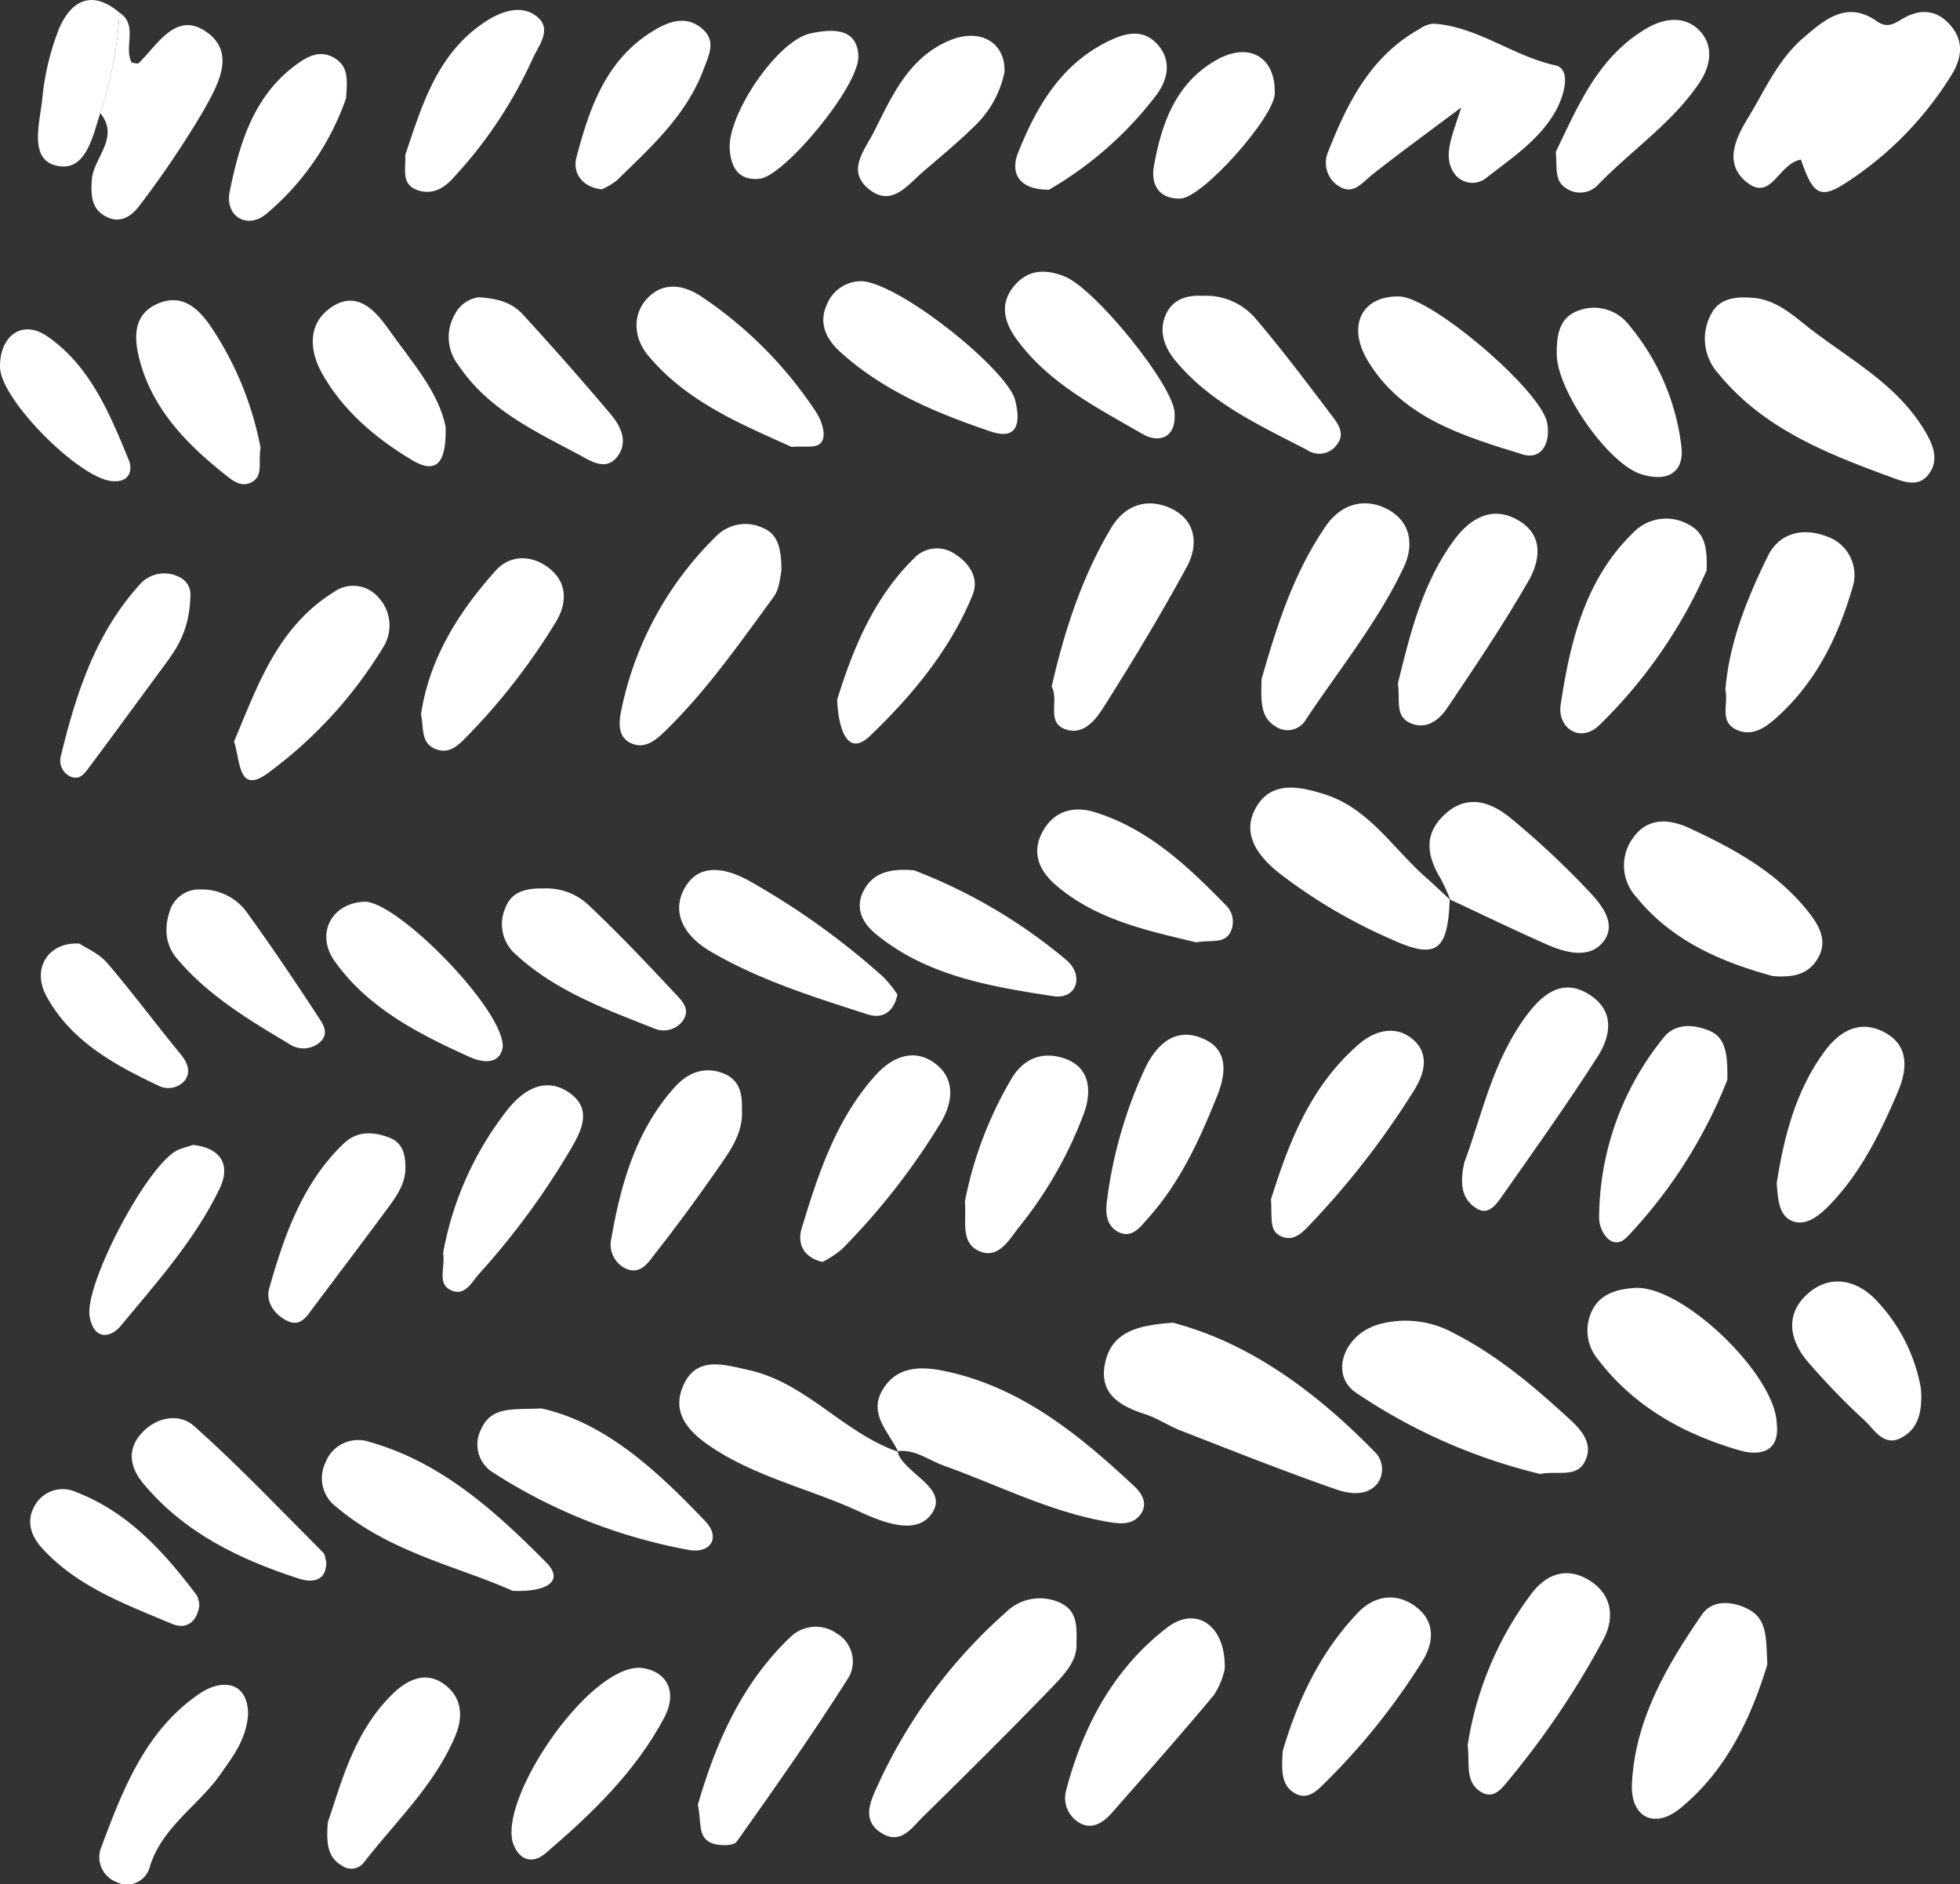
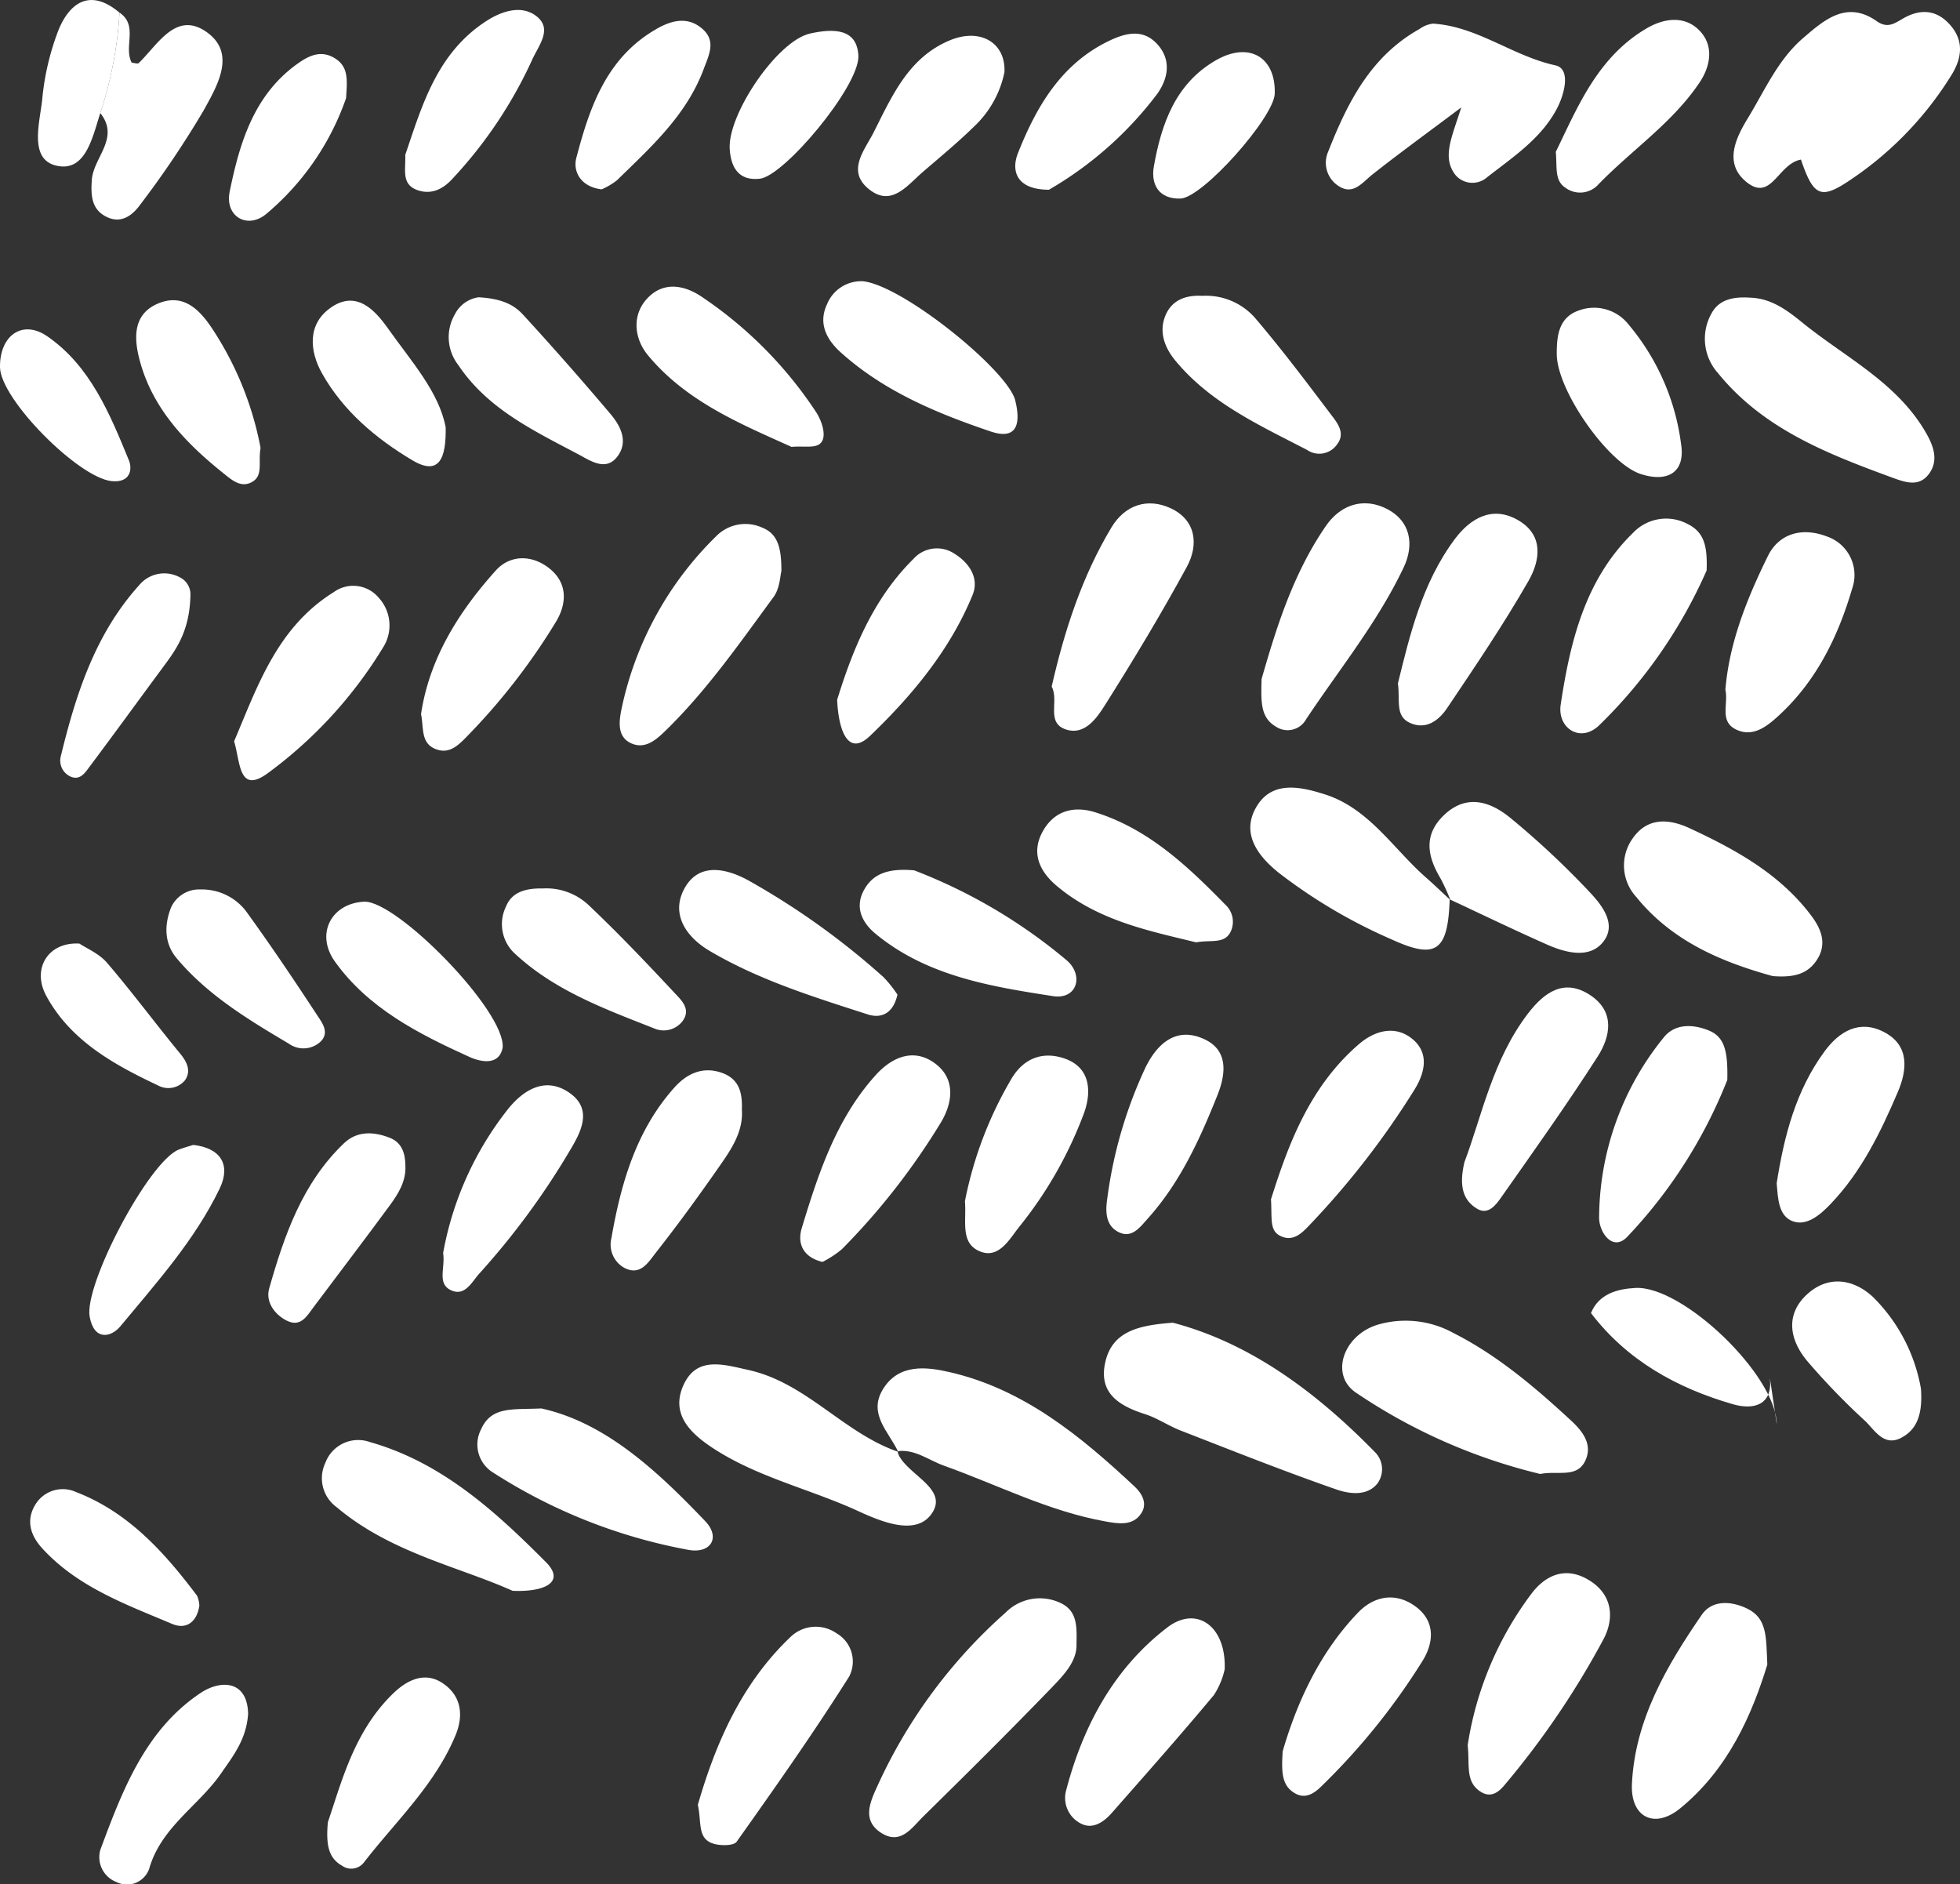
<svg xmlns="http://www.w3.org/2000/svg" id="Group_70" data-name="Group 70" width="263.15" height="252.992" viewBox="0 0 263.15 252.992">
  <rect x="0" y="0" width="263.15" height="252.992" fill="#333333" stroke="none" />
  <defs>
    <clipPath id="clip-path">
      <rect id="Rectangle_59" data-name="Rectangle 59" width="263.15" height="252.992" fill="#fff" />
    </clipPath>
  </defs>
  <g id="Group_69" data-name="Group 69" clip-path="url(#clip-path)">
    <path id="Path_39" data-name="Path 39" d="M470.185,4.347c-4.037-2.826-7.039-.164-9.878,2.274-3.393,2.916-5.162,7.055-7.431,10.776-1.591,2.608-3.2,5.937-.33,8.418,3.485,3.011,4.322-2.307,7.468-2.879,1.6,4.669,2.545,5.354,5.987,3.155a46.108,46.108,0,0,0,14.159-14.4c1.367-2.16,1.851-4.5-.01-6.711s-4.1-2.341-6.468-.962c-1.16.677-2.062,1.336-3.5.331" transform="translate(-218.221 -1.51)" fill="#fff" />
    <path id="Path_40" data-name="Path 40" d="M375.746,11.75c-5.753-1.251-10.487-5.238-16.434-5.6a3.834,3.834,0,0,0-1.818.723c-6.543,3.653-9.668,9.883-12.258,16.469A3.7,3.7,0,0,0,346.714,28c1.929,1.2,3.118-.538,4.493-1.623,3.428-2.708,6.966-5.276,11.9-8.978-1.308,4.126-2.629,6.744-.742,9.118a2.993,2.993,0,0,0,4.224.246c3.436-2.684,7.185-5.138,9.319-9.128,1.055-1.973,1.96-5.42-.158-5.882" transform="translate(-166.916 -2.976)" fill="#fff" />
    <path id="Path_41" data-name="Path 41" d="M323.89,365.683a3.25,3.25,0,0,0-.374-4.274c-7.9-8.069-16.759-14.614-27.082-17.322-4.646.342-8.156,1.161-9.082,5.34-.916,4.141,1.893,5.83,5.348,6.936,1.655.531,3.143,1.566,4.773,2.2,6.936,2.7,13.856,5.454,20.881,7.9,1.715.6,4.119.969,5.535-.779" transform="translate(-138.965 -166.504)" fill="#fff" />
    <path id="Path_42" data-name="Path 42" d="M473.549,101.133c1.384-1.817.692-3.762-.339-5.56-3.879-6.773-10.829-10.13-16.586-14.8-2.021-1.639-4.187-3.285-7.022-3.364-2.085-.147-4.153.149-5.2,2.113a6.928,6.928,0,0,0,.878,8.024c6.092,7.5,14.715,10.835,23.4,14.024,1.65.6,3.538,1.306,4.865-.438" transform="translate(-214.615 -37.443)" fill="#fff" />
    <path id="Path_43" data-name="Path 43" d="M381.908,362.1c.848-2.156-.646-3.881-2.069-5.192-4.83-4.456-9.835-8.718-15.753-11.712a13.313,13.313,0,0,0-10.219-1.09c-4.571,1.436-6.365,6.721-2.865,9.1a75.728,75.728,0,0,0,24.753,10.923c2.423-.495,5.086.678,6.154-2.032" transform="translate(-168.96 -166.237)" fill="#fff" />
    <path id="Path_44" data-name="Path 44" d="M233.515,377.5c-.019,0-.035,0-.053,0l.051.045c.025.024.05.045.05.045-.013-.03-.034-.061-.047-.092" transform="translate(-112.973 -182.673)" fill="#fff" />
    <path id="Path_45" data-name="Path 45" d="M237.163,369.018c7.231,2.579,14.13,6.154,21.766,7.507,1.621.287,3.663.668,4.8-1.14.818-1.305.073-2.62-.918-3.547-7.257-6.785-14.91-13.086-24.852-15.367-3.016-.692-6.838-1.208-8.969,2.343-1.97,3.285.784,5.64,2.029,8.267,2.338-.272,4.115,1.211,6.147,1.936" transform="translate(-110.474 -172.256)" fill="#fff" />
    <path id="Path_46" data-name="Path 46" d="M227.836,447.321c2.557,1.549,4.039-.8,5.529-2.265,5.813-5.714,11.6-11.454,17.261-17.315,1.647-1.706,3.392-3.558,3.319-5.795.055-2.487.1-4.482-2.138-5.557a6.475,6.475,0,0,0-7.392,1.3,69.463,69.463,0,0,0-17.139,23.14c-.952,2.108-2.309,4.755.559,6.494" transform="translate(-109.415 -201.177)" fill="#fff" />
    <path id="Path_47" data-name="Path 47" d="M210.558,375.033c2.37-3.291-2.864-5.11-4.335-7.829a3.283,3.283,0,0,1-.2-.567c-7.275-2.532-12.254-9.234-20.016-10.954-3.331-.737-6.909-1.886-8.695,1.952-1.857,3.991.951,6.619,4.083,8.642,5.974,3.861,12.962,5.415,19.35,8.353,3.194,1.466,7.715,3.316,9.813.4" transform="translate(-85.514 -171.751)" fill="#fff" />
    <path id="Path_48" data-name="Path 48" d="M233.565,377.6l-.051-.047c-.026-.021-.051-.045-.051-.045.006.019.014.038.02.057.029.009.054.026.083.036Z" transform="translate(-112.973 -182.675)" fill="#fff" />
    <path id="Path_49" data-name="Path 49" d="M423.639,215.96a6.246,6.246,0,0,0,.492,7.891c4.91,6.067,11.749,8.789,18.283,10.6,2.85.234,4.679-.275,5.909-2.106,1.48-2.206.612-4.248-.746-6.046-4.209-5.579-10.137-8.834-16.308-11.7-2.828-1.314-5.689-1.442-7.631,1.365" transform="translate(-204.429 -103.408)" fill="#fff" />
-     <path id="Path_50" data-name="Path 50" d="M438.382,353.332c-.125-6.645-12.663-18.62-18.973-18.293-2.445.125-4.93.8-5.974,3.373a6.03,6.03,0,0,0,.925,6.2c4.867,6.385,11.524,10.05,19.021,12.229,2.834.824,5.4.121,5-3.514" transform="translate(-199.831 -162.123)" fill="#fff" />
+     <path id="Path_50" data-name="Path 50" d="M438.382,353.332c-.125-6.645-12.663-18.62-18.973-18.293-2.445.125-4.93.8-5.974,3.373c4.867,6.385,11.524,10.05,19.021,12.229,2.834.824,5.4.121,5-3.514" transform="translate(-199.831 -162.123)" fill="#fff" />
    <path id="Path_51" data-name="Path 51" d="M344.892,131.637c-3.052-1.5-6.1-.55-8.1,2.347-4.531,6.583-6.768,14.112-8.625,20.53-.1,3.236-.115,5.212,1.948,6.418a2.832,2.832,0,0,0,4.027-1.007c4.471-6.725,9.614-13.037,13.095-20.376,1.489-3.141.889-6.323-2.349-7.912" transform="translate(-158.785 -63.359)" fill="#fff" />
    <path id="Path_52" data-name="Path 52" d="M167.426,164.017c5.519-5.394,9.911-11.717,14.452-17.9.84-1.144.878-2.876,1.041-3.456.012-3.042-.441-5.013-2.58-5.847a5.479,5.479,0,0,0-6.143,1.125,45.437,45.437,0,0,0-12.737,23.212c-.319,1.57-.684,3.788,1.376,4.655,1.861.787,3.342-.569,4.59-1.789" transform="translate(-78.01 -65.978)" fill="#fff" />
    <path id="Path_53" data-name="Path 53" d="M433.92,418.561c-4.73,6.875-8.984,14.131-9.393,22.73-.214,4.471,3.012,6.1,6.446,3.308,6.526-5.307,9.7-12.707,11.731-19.322-.17-3.776,0-6.24-2.768-7.553-2.261-1.07-4.709-1.064-6.016.837" transform="translate(-205.424 -201.79)" fill="#fff" />
    <path id="Path_54" data-name="Path 54" d="M275.566,161.324c2.465.775,4.074-1.545,5.174-3.291,3.837-6.081,7.555-12.25,10.991-18.563,1.618-2.974,1.233-6.283-2.16-7.863-3.1-1.445-6.137-.473-7.964,2.573-3.963,6.607-6.3,13.835-8.023,21.361,1.048,1.933-.857,4.89,1.983,5.783" transform="translate(-132.387 -63.366)" fill="#fff" />
    <path id="Path_55" data-name="Path 55" d="M422.937,135.6a6.118,6.118,0,0,0-7.276,1.239c-6.441,6.271-8.432,14.642-9.7,23.048-.474,3.141,2.639,5.24,5.2,2.743a66.076,66.076,0,0,0,14.395-20.759c.1-3.089-.218-5.129-2.625-6.271" transform="translate(-196.423 -65.285)" fill="#fff" />
    <path id="Path_56" data-name="Path 56" d="M377.13,233.965v0c.033.028.066.059.1.09l-.049-.047c-.024-.024-.049-.045-.049-.045" transform="translate(-182.493 -113.216)" fill="#fff" />
    <path id="Path_57" data-name="Path 57" d="M335.237,205.787c-3.117-.988-6.9-1.867-9.023,1.469-2.316,3.643-.04,6.735,2.865,9.07a71.153,71.153,0,0,0,15.259,8.99c5.912,2.694,7.458,1.467,7.691-5.417-1.065-.988-2.112-2-3.2-2.954-4.411-3.878-7.641-9.277-13.59-11.158" transform="translate(-157.394 -99.148)" fill="#fff" />
    <path id="Path_58" data-name="Path 58" d="M154.792,381.525c-6.509-6.823-13.437-13.248-22-15.133-3.851.185-6.69-.332-8.086,2.788A4.413,4.413,0,0,0,126.313,375a72.6,72.6,0,0,0,26.1,10.355c3.073.628,4.515-1.59,2.376-3.833" transform="translate(-60.108 -177.298)" fill="#fff" />
    <path id="Path_59" data-name="Path 59" d="M383.458,438.523c1.425.979,2.495.145,3.361-.909a113.5,113.5,0,0,0,13.252-19.563c1.448-2.786,1.227-6.06-2.194-8-3.167-1.8-5.8-.346-7.531,1.976a45.262,45.262,0,0,0-8.539,20.31c.291,2.674-.334,4.83,1.652,6.192" transform="translate(-184.756 -198.032)" fill="#fff" />
    <path id="Path_60" data-name="Path 60" d="M113.809,391.029c-6.772-6.806-13.993-13.387-23.605-16.107a4.7,4.7,0,0,0-6.006,2.8,4.8,4.8,0,0,0,1.511,5.927c7.242,6.131,16.434,8,23.635,11.239,4.309.187,7.143-1.173,4.465-3.861" transform="translate(-40.522 -181.31)" fill="#fff" />
    <path id="Path_61" data-name="Path 61" d="M279.266,448.581c1.554.761,3-.228,4.064-1.431,4.622-5.255,9.267-10.495,13.746-15.87a10.568,10.568,0,0,0,1.435-3.442c.22-5.807-3.782-8.616-7.7-5.617-7.151,5.47-11.315,13.2-13.586,21.868a3.848,3.848,0,0,0,2.042,4.492" transform="translate(-134.084 -203.725)" fill="#fff" />
-     <path id="Path_62" data-name="Path 62" d="M358.851,77.12c-4.944-.131-7.151,3.838-4.205,8.69,4.638,7.642,12.859,10.073,20.737,12.511,2.6.8,3.8-1.59,3.314-4.224-.8-4.347-15.476-16.862-19.846-16.976" transform="translate(-170.972 -37.317)" fill="#fff" />
    <path id="Path_63" data-name="Path 63" d="M462.459,139.015c-3.217-1.239-6.382-.478-7.921,2.663-2.788,5.688-5.174,11.591-5.69,17.924.439,1.923-.879,4.292,1.529,5.38,2.108.955,3.879-.341,5.335-1.642,5.227-4.664,8.235-10.751,10.156-17.317a5.467,5.467,0,0,0-3.409-7.008" transform="translate(-217.198 -66.996)" fill="#fff" />
    <path id="Path_64" data-name="Path 64" d="M365.264,161.725c2.191,1,3.912-.353,5.016-2,3.764-5.6,7.554-11.2,10.907-17.047,1.533-2.672,2.127-6.081-1.319-8.124-3.538-2.1-6.519-.246-8.565,2.49-4.4,5.894-6.059,12.944-7.643,19.383.321,2.284-.411,4.373,1.6,5.295" transform="translate(-175.976 -64.675)" fill="#fff" />
    <path id="Path_65" data-name="Path 65" d="M183.68,452.321c.951.277,2.675.282,3.073-.28,5.172-7.289,10.322-14.6,15.092-22.152a4.378,4.378,0,0,0-1.686-5.828,4.866,4.866,0,0,0-6.131.45c-6.72,6.372-10.158,14.534-12.488,22.576.533,2.447-.1,4.577,2.139,5.233" transform="translate(-87.848 -204.781)" fill="#fff" />
    <path id="Path_66" data-name="Path 66" d="M219.5,73.153a4.941,4.941,0,0,0-4.834,3.106c-1.257,2.682.086,4.856,1.865,6.458,5.786,5.21,12.881,8.161,20.125,10.606,3.9,1.315,3.924-1.609,3.286-4.172-1-4.022-15.042-15.413-20.442-16" transform="translate(-103.637 -35.392)" fill="#fff" />
    <path id="Path_67" data-name="Path 67" d="M397.619,257.961c-3.547-2.4-6.258-.415-8.419,2.407-4.78,6.24-6.239,13.9-8.551,19.992-.752,3.248-.156,5.122,1.719,6.235,1.467.872,2.5-.492,3.2-1.495,4.4-6.261,8.847-12.5,12.975-18.938,1.729-2.7,2.35-5.986-.924-8.2" transform="translate(-184.043 -124.307)" fill="#fff" />
    <path id="Path_68" data-name="Path 68" d="M419.765,295.229a65.614,65.614,0,0,0,13.444-21.07c.089-3.833-.354-5.78-2.486-6.645-2.152-.874-4.587-.943-6.082.981A38.579,38.579,0,0,0,416,292.67c0,1.888,1.781,4.6,3.767,2.558" transform="translate(-201.302 -129.166)" fill="#fff" />
    <path id="Path_69" data-name="Path 69" d="M377.13,233.963s.025.021.049.045l.049.047L377.2,234l-.075-.036Z" transform="translate(-182.493 -113.214)" fill="#fff" />
    <path id="Path_70" data-name="Path 70" d="M382.663,210.71c-2.694-2.189-5.909-3.2-8.928-.23-2.693,2.649-2.117,5.487-.387,8.391a27.348,27.348,0,0,1,1.317,2.869c4.318,2.015,8.611,4.091,12.968,6.021,2.483,1.1,5.592,1.919,7.438-.2,2.127-2.443-.059-5.122-1.821-6.972a113.951,113.951,0,0,0-10.586-9.881" transform="translate(-179.954 -100.958)" fill="#fff" />
-     <path id="Path_71" data-name="Path 71" d="M137.629,458.754c6.179-5.273,12.067-10.94,15.914-18.165,1.921-3.606.3-6.377-3.177-6.742-7.143-.256-19.458,18.149-16.985,23.863.991,2.288,2.782,2.3,4.247,1.045" transform="translate(-64.387 -209.938)" fill="#fff" />
    <path id="Path_72" data-name="Path 72" d="M211.168,302.275a13.7,13.7,0,0,0,2.615-1.719,92.343,92.343,0,0,0,13.3-17.038c1.6-2.686,1.91-5.77-.666-7.786-2.86-2.239-5.844-1.059-8.139,1.495-5.27,5.865-7.666,13.167-9.892,20.5-.623,2.052.138,3.909,2.781,4.55" transform="translate(-100.739 -132.853)" fill="#fff" />
    <path id="Path_73" data-name="Path 73" d="M25.929,30.755c1.967.905,3.456-.339,4.489-1.786a129.927,129.927,0,0,0,8.41-12.5c1.814-3.293,4.526-7.737.381-10.61-4.052-2.81-6.478,1.675-9.048,4.186-.17.166-.691-.031-.967-.052-1.108-2.149.926-4.966-1.631-6.711a52.342,52.342,0,0,1-2.582,13.489h0c2.68,3.354-.918,5.946-1.133,8.964-.153,2.146-.043,4.04,2.08,5.018" transform="translate(-11.518 -1.59)" fill="#fff" />
    <path id="Path_74" data-name="Path 74" d="M335.311,441.883c1.415.786,2.606-.078,3.523-.99a89.416,89.416,0,0,0,13.616-16.91c1.4-2.314,1.719-5.154-.915-7.147-2.746-2.075-5.679-1.454-7.8.756-5.293,5.508-8.287,12.33-10.119,18.613-.183,2.859-.133,4.659,1.7,5.678" transform="translate(-161.401 -201.092)" fill="#fff" />
    <path id="Path_75" data-name="Path 75" d="M65.436,177.542A58.86,58.86,0,0,0,80.877,160.71a5.507,5.507,0,0,0-.613-6.768,4.449,4.449,0,0,0-6-.687c-7.6,4.734-10.235,12.663-13.367,20.023.857,2.75.578,7.171,4.539,4.265" transform="translate(-29.468 -73.748)" fill="#fff" />
    <path id="Path_76" data-name="Path 76" d="M167.285,75.893c-2.4,2.288-2.057,5.591-.176,7.87,5.2,6.29,12.593,9.281,19.288,12.319,1.924-.175,3.705.37,4.2-.972.366-.985-.207-2.608-.856-3.636a55.1,55.1,0,0,0-15.185-15.4c-2.357-1.67-5.111-2.241-7.274-.178" transform="translate(-80.13 -36.084)" fill="#fff" />
    <path id="Path_77" data-name="Path 77" d="M464.331,293.207c1.883.711,3.692-.843,5.08-2.29,4.157-4.34,6.747-9.67,9.059-15.088,1.23-2.888,1.614-6.233-1.9-8.033-3.3-1.692-5.985-.06-7.947,2.607-3.857,5.241-5.432,11.362-6.43,17.708.171,1.937.2,4.366,2.139,5.1" transform="translate(-223.655 -129.253)" fill="#fff" />
    <path id="Path_78" data-name="Path 78" d="M295.81,226.967a3.115,3.115,0,0,0-.749-3.629c-5.065-5.183-10.319-10.149-17.443-12.38-2.711-.851-5.314-.317-6.907,2.321-1.8,2.987-.647,5.549,1.735,7.557,5.556,4.69,12.449,6.048,18.721,7.585,2.009-.377,3.814.272,4.643-1.454" transform="translate(-130.571 -101.902)" fill="#fff" />
    <path id="Path_79" data-name="Path 79" d="M205.987,243.055a16.316,16.316,0,0,0-1.88-2.355,101.412,101.412,0,0,0-18.069-12.944c-2.874-1.594-6.744-2.613-8.71,1.161-1.8,3.452.4,6.467,3.433,8.261,6.624,3.914,13.964,6.186,21.237,8.531,1.863.6,3.429-.164,3.988-2.653" transform="translate(-85.495 -109.518)" fill="#fff" />
    <path id="Path_80" data-name="Path 80" d="M251.4,238.389a71.753,71.753,0,0,0-20.426-12.039c-3.594-.327-5.58.517-6.743,2.634-1.274,2.319-.27,4.373,1.53,5.861,6.887,5.7,15.45,7.091,23.833,8.389,3.287.509,4.191-2.85,1.806-4.845" transform="translate(-108.229 -109.498)" fill="#fff" />
    <path id="Path_81" data-name="Path 81" d="M342.483,269.91c-6.793,5.826-9.625,13.868-11.841,20.852.151,2.658-.212,4.177,1.226,4.909,1.741.884,2.962-.4,3.98-1.476a111.964,111.964,0,0,0,14.083-18.187c1.293-2.1,2.015-4.729-.172-6.647-2.381-2.09-5.221-1.213-7.275.549" transform="translate(-159.998 -129.755)" fill="#fff" />
    <path id="Path_82" data-name="Path 82" d="M115.59,169.254a85.357,85.357,0,0,0,12.064-15.514c1.432-2.371,1.618-5.143-.877-7.142-2.377-1.9-5.316-1.839-7.208.268-5.008,5.574-8.933,11.85-10.037,19.283.39,1.935-.077,3.968,2.074,4.736,1.716.611,2.886-.507,3.984-1.63" transform="translate(-53.003 -70.274)" fill="#fff" />
-     <path id="Path_83" data-name="Path 83" d="M262.9,79.623c4.326,6.038,10.869,9.3,17.058,12.878,2.016,1.163,4.449.623,4.244-2.784.04-3.541-10.652-16.8-14.805-18.419-2.448-.95-4.717-.981-6.6,1.123-2.158,2.41-1.512,4.947.1,7.2" transform="translate(-126.499 -34.201)" fill="#fff" />
-     <path id="Path_84" data-name="Path 84" d="M60.387,388.234c-.14-.462-.141-1-.413-1.274-5.728-5.726-11.3-11.625-17.341-17-1.992-1.772-5.117-1.246-7.14,1.073-1.914,2.2-1.4,4.555.279,6.593,5.5,6.657,12.958,10.238,20.944,12.828,1.572.509,3.693.516,3.672-2.215" transform="translate(-16.582 -178.511)" fill="#fff" />
    <path id="Path_85" data-name="Path 85" d="M120.733,77.332a4.23,4.23,0,0,0-3.17,2.258,6.093,6.093,0,0,0,.45,6.846c3.961,5.935,10.224,8.849,16.218,12.037,1.577.838,3.74,2.371,5.294.014,1.27-1.926.224-3.937-1.061-5.458q-5.743-6.8-11.764-13.361c-1.181-1.289-2.782-2.156-5.966-2.336" transform="translate(-56.476 -37.42)" fill="#fff" />
    <path id="Path_86" data-name="Path 86" d="M108.563,254.153c.412-4.9-14.254-19.807-18.612-19.589-4.383.218-6.569,4.316-3.915,8.033,4.492,6.283,11.227,9.706,18.043,12.8,1.6.725,4.028,1.185,4.484-1.241" transform="translate(-41.075 -113.505)" fill="#fff" />
    <path id="Path_87" data-name="Path 87" d="M160.695,304.935c2.175,1.159,3.248-.736,4.238-1.995,2.833-3.6,5.542-7.309,8.166-11.066,1.742-2.494,3.626-5,3.405-8.168.081-2.26-.355-4.079-2.611-4.911-2.651-.974-4.82.116-6.462,1.959-5.116,5.735-7.159,12.842-8.441,20.2a3.572,3.572,0,0,0,1.7,3.978" transform="translate(-76.9 -134.733)" fill="#fff" />
    <path id="Path_88" data-name="Path 88" d="M307.787,76.944c-2.143-.123-4.025.5-4.921,2.535-.985,2.232-.17,4.39,1.259,6.129,4.709,5.726,11.326,8.709,17.7,12.018a2.9,2.9,0,0,0,4.06-.772c1.02-1.341.2-2.6-.546-3.587-3.42-4.52-6.824-9.064-10.5-13.371a8.767,8.767,0,0,0-7.053-2.952" transform="translate(-146.348 -37.226)" fill="#fff" />
    <path id="Path_89" data-name="Path 89" d="M253.089,300.913c2.487.974,3.9-1.646,5.167-3.26a54.773,54.773,0,0,0,8.77-15.384c.952-2.686.937-6-2.559-7.247-3-1.071-5.651-.067-7.3,2.855a51.985,51.985,0,0,0-6.152,16.289c.238,2.632-.7,5.662,2.076,6.747" transform="translate(-121.465 -132.882)" fill="#fff" />
    <path id="Path_90" data-name="Path 90" d="M116.477,309.927c1.75.651,2.646-1.3,3.6-2.335a101.782,101.782,0,0,0,12.073-16.382c1.574-2.62,3.345-5.828-.307-8.085-3.244-2-6.131.109-8.023,2.518a43.674,43.674,0,0,0-8.613,19.2c.319,2.073-.93,4.267,1.274,5.086" transform="translate(-55.713 -136.618)" fill="#fff" />
    <path id="Path_91" data-name="Path 91" d="M222.168,167.852c5.628-5.385,10.76-11.542,13.794-18.94.914-2.226-.4-4.3-2.468-5.565a4.225,4.225,0,0,0-5.451.7c-5.616,5.548-8.3,12.636-10.264,18.928.18,4.1,1.45,7.685,4.388,4.873" transform="translate(-105.384 -69.03)" fill="#fff" />
    <path id="Path_92" data-name="Path 92" d="M94.059,438.455c-5.321,5.091-7,11.982-8.844,17.36-.282,3.222.15,4.835,1.917,5.846a2.134,2.134,0,0,0,2.943-.471c4.284-5.527,9.506-10.385,12.266-17.01,1.15-2.758.78-5.363-1.714-7.033-2.367-1.585-4.728-.45-6.567,1.308" transform="translate(-41.197 -211.17)" fill="#fff" />
    <path id="Path_93" data-name="Path 93" d="M424.215,6.821c-1.986-2.272-4.84-1.928-7.234-.538-6.637,3.859-9.316,10.6-12.252,16.612.2,2.1-.2,3.816,1.277,4.806a3.311,3.311,0,0,0,4.272-.258c4.512-4.717,10.1-8.384,13.776-13.894,1.408-2.113,1.9-4.733.161-6.728" transform="translate(-195.849 -2.506)" fill="#fff" />
    <path id="Path_94" data-name="Path 94" d="M154.741,249.064c1.387-1.7-.058-2.959-1.006-3.975-3.742-4.011-7.531-7.991-11.513-11.76a8.279,8.279,0,0,0-6.073-2.218c-2.079-.033-4.144.315-5,2.424a5.38,5.38,0,0,0,1.016,6.159c5.37,5.089,12.213,7.58,18.924,10.227a3.181,3.181,0,0,0,3.647-.858" transform="translate(-63.213 -111.831)" fill="#fff" />
    <path id="Path_95" data-name="Path 95" d="M416.25,102.38c3.626,1.182,6.008-.242,5.423-3.987a31.085,31.085,0,0,0-7.042-16.069,5.891,5.891,0,0,0-6.553-1.947c-2.822.9-3.112,3.385-3.1,5.906.013,4.84,6.854,14.657,11.276,16.1" transform="translate(-195.967 -38.741)" fill="#fff" />
    <path id="Path_96" data-name="Path 96" d="M39.459,439.326C32,444.272,28.914,452.405,25.944,460.4a3.574,3.574,0,0,0,2.166,4.359,3.154,3.154,0,0,0,4.387-1.8c1.6-5.584,6.622-8.415,9.655-12.8,1.611-2.334,3.415-4.587,3.624-8.028-.133-4.558-3.766-4.487-6.318-2.8" transform="translate(-12.463 -212.077)" fill="#fff" />
    <path id="Path_97" data-name="Path 97" d="M293.085,273.538a59.7,59.7,0,0,0-5.147,17.611c-.273,1.81-.231,3.729,1.633,4.579,1.718.781,2.8-.754,3.816-1.888,4.326-4.816,6.965-10.61,9.33-16.523,1.108-2.769,1.547-5.98-1.694-7.515-3.723-1.765-6.313.448-7.939,3.736" transform="translate(-139.274 -130.256)" fill="#fff" />
    <path id="Path_98" data-name="Path 98" d="M38.347,78.549c-3.4,1.44-3.185,4.692-2.513,7.36,1.669,6.633,6.225,11.374,11.417,15.509.969.773,2.142,1.822,3.533,1.185,1.8-.825.987-2.637,1.344-4.679A43.7,43.7,0,0,0,45.46,81.65c-1.666-2.433-3.821-4.5-7.113-3.1" transform="translate(-17.145 -37.791)" fill="#fff" />
    <path id="Path_99" data-name="Path 99" d="M72.26,319.962c1.879.957,2.713-.595,3.629-1.819,3.4-4.539,6.841-9.047,10.2-13.617,1.161-1.58,2.227-3.269,2.115-5.384-.02-1.625-.455-3.075-2.106-3.724-2.151-.843-4.38-.943-6.141.74-5.577,5.323-8.009,12.352-10.041,19.5-.494,1.739.656,3.449,2.344,4.307" transform="translate(-33.777 -142.666)" fill="#fff" />
    <path id="Path_100" data-name="Path 100" d="M276.539,9.805c-6.329,3.116-9.607,8.818-12.053,14.97-.941,2.364-.261,4.925,4.152,4.934a48.9,48.9,0,0,0,14.528-12.854c1.5-2.1,1.928-4.575.033-6.672-1.966-2.176-4.378-1.5-6.659-.379" transform="translate(-127.807 -4.236)" fill="#fff" />
    <path id="Path_101" data-name="Path 101" d="M107.094,26.8c1.89.621,3.426-.2,4.694-1.609a59.527,59.527,0,0,0,10.6-15.818c.872-1.98,2.808-4.164.69-5.891-1.946-1.59-4.576-.837-6.768.575-6.66,4.292-8.657,11.345-10.918,18,.1,1.945-.6,3.98,1.706,4.74" transform="translate(-50.985 -1.252)" fill="#fff" />
    <path id="Path_102" data-name="Path 102" d="M235.536,9.925c-5.537,2.3-7.756,7.467-10.215,12.333-1.215,2.405-3.686,5.179-.669,7.628,3.038,2.469,5.139-.462,7.231-2.267,2.318-2,4.687-3.947,6.871-6.086a13.826,13.826,0,0,0,4.117-7.33c.189-3.947-3.221-5.991-7.336-4.278" transform="translate(-108.013 -4.508)" fill="#fff" />
    <path id="Path_103" data-name="Path 103" d="M43.926,233.785c-.916,2.319-.958,4.8.75,6.837,4.141,4.935,9.587,8.22,15.036,11.454a3.372,3.372,0,0,0,4.277-.259c1.253-1.237.194-2.566-.453-3.549-3.1-4.736-6.265-9.433-9.587-14.015a7.462,7.462,0,0,0-6.048-2.868,4.145,4.145,0,0,0-3.975,2.4" transform="translate(-20.953 -111.968)" fill="#fff" />
    <path id="Path_104" data-name="Path 104" d="M480.858,354.342c2.13-1.1,2.9-3.191,2.653-6.6a22.865,22.865,0,0,0-6.434-12.3c-2.69-2.5-6.109-2.93-8.914-.306-2.9,2.717-2.263,6.083.062,8.878a92.544,92.544,0,0,0,7.76,8.036c1.319,1.246,2.524,3.511,4.872,2.3" transform="translate(-225.606 -161.308)" fill="#fff" />
    <path id="Path_105" data-name="Path 105" d="M160.637,6.481c-6.733,3.817-9.018,10.5-10.811,17.334-.482,1.836.588,3.895,3.4,4.226a9.231,9.231,0,0,0,2.053-1.215c4.54-4.442,9.315-8.7,11.633-14.9.7-1.883,1.731-3.792-.166-5.437-1.933-1.677-4.065-1.172-6.111-.011" transform="translate(-72.447 -2.62)" fill="#fff" />
    <path id="Path_106" data-name="Path 106" d="M17.038,176.422c1.313.59,1.992-.524,2.607-1.345,3.271-4.368,6.478-8.785,9.721-13.172,1.831-2.475,3.717-4.915,3.8-9.955a2.554,2.554,0,0,0-1.468-2.288,4.371,4.371,0,0,0-5.417,1.076c-5.882,6.515-8.487,14.6-10.507,22.906a2.352,2.352,0,0,0,1.267,2.779" transform="translate(-7.595 -72.173)" fill="#fff" />
    <path id="Path_107" data-name="Path 107" d="M83.864,79.1c-3.271,2.207-2.94,5.88-1.269,8.862C85.42,93,89.832,96.734,94.735,99.648c3.655,2.173,4.54-.348,4.473-4.42-.89-4.74-4.621-8.862-7.747-13.278-1.819-2.566-4.248-5.115-7.6-2.855" transform="translate(-39.37 -37.852)" fill="#fff" />
    <path id="Path_108" data-name="Path 108" d="M27.419,322.171c4.847-5.851,9.994-11.57,13.318-18.478,1.544-3.21.106-5.454-3.554-5.856-.734.234-1.368.4-1.968.639-4.019,1.642-12.7,18.109-11.933,22.415.588,3.281,2.872,2.806,4.137,1.279" transform="translate(-11.243 -144.124)" fill="#fff" />
    <path id="Path_109" data-name="Path 109" d="M26.911,405.5c1.963.831,3.346-.336,3.653-2.449a3.742,3.742,0,0,0-.307-1.336c-4.389-5.837-9.233-11.217-16.249-13.918a4.294,4.294,0,0,0-5.342,1.5c-1.437,2.155-.842,4.247.777,6.029,4.745,5.215,11.225,7.538,17.467,10.177" transform="translate(-3.8 -187.481)" fill="#fff" />
    <path id="Path_110" data-name="Path 110" d="M200.605,8.386c-4.413.981-11.086,10.874-10.785,15.505.164,2.535,1.243,4.3,4.045,3.989,3.252-.36,13.221-12.236,13.235-16.412-.124-3.793-3.345-3.783-6.495-3.082" transform="translate(-91.849 -3.884)" fill="#fff" />
    <path id="Path_111" data-name="Path 111" d="M73.875,14.686c-1.71-1.106-3.237-.609-4.82.476-6.1,4.183-8.039,10.758-9.388,17.346-.7,3.395,2.424,5.155,4.973,2.964A35.483,35.483,0,0,0,75.288,19.988c.155-2.352.359-4.155-1.413-5.3" transform="translate(-28.825 -6.805)" fill="#fff" />
    <path id="Path_112" data-name="Path 112" d="M308.374,14.68c-5.4,3.127-7.28,8.526-8.29,14.23-.432,2.44.694,4.4,3.572,4.311,2.976-.092,12.565-10.9,12.661-14.086.148-4.93-3.468-7.052-7.944-4.456" transform="translate(-145.168 -6.564)" fill="#fff" />
    <path id="Path_113" data-name="Path 113" d="M11.327,252.433c3.258,6.036,9.061,9.246,15.015,12.058a2.906,2.906,0,0,0,3.626-.684c.823-1.175.348-2.375-.6-3.53-3.329-4.043-6.451-8.263-9.856-12.24-1.078-1.258-2.8-1.969-3.71-2.584-4.218-.259-6.414,3.38-4.47,6.981" transform="translate(-5.135 -118.768)" fill="#fff" />
    <path id="Path_114" data-name="Path 114" d="M0,90.765c.059,4.3,10.505,14.814,14.973,15.29,2.483.265,2.847-1.531,2.329-2.8-2.553-6.23-5.173-12.631-10.922-16.62C3,84.286-.058,86.525,0,90.765" transform="translate(0 -41.463)" fill="#fff" />
    <path id="Path_115" data-name="Path 115" d="M12.671,3.935a34.742,34.742,0,0,0-2.232,9.5c-.349,3.12-1.753,7.905,1.837,8.787,4,.985,4.907-3.791,5.967-7.036A52.334,52.334,0,0,0,20.824,1.7c-3.8-3.215-6.579-1.516-8.153,2.238" transform="translate(-4.779 0)" fill="#fff" />
  </g>
</svg>